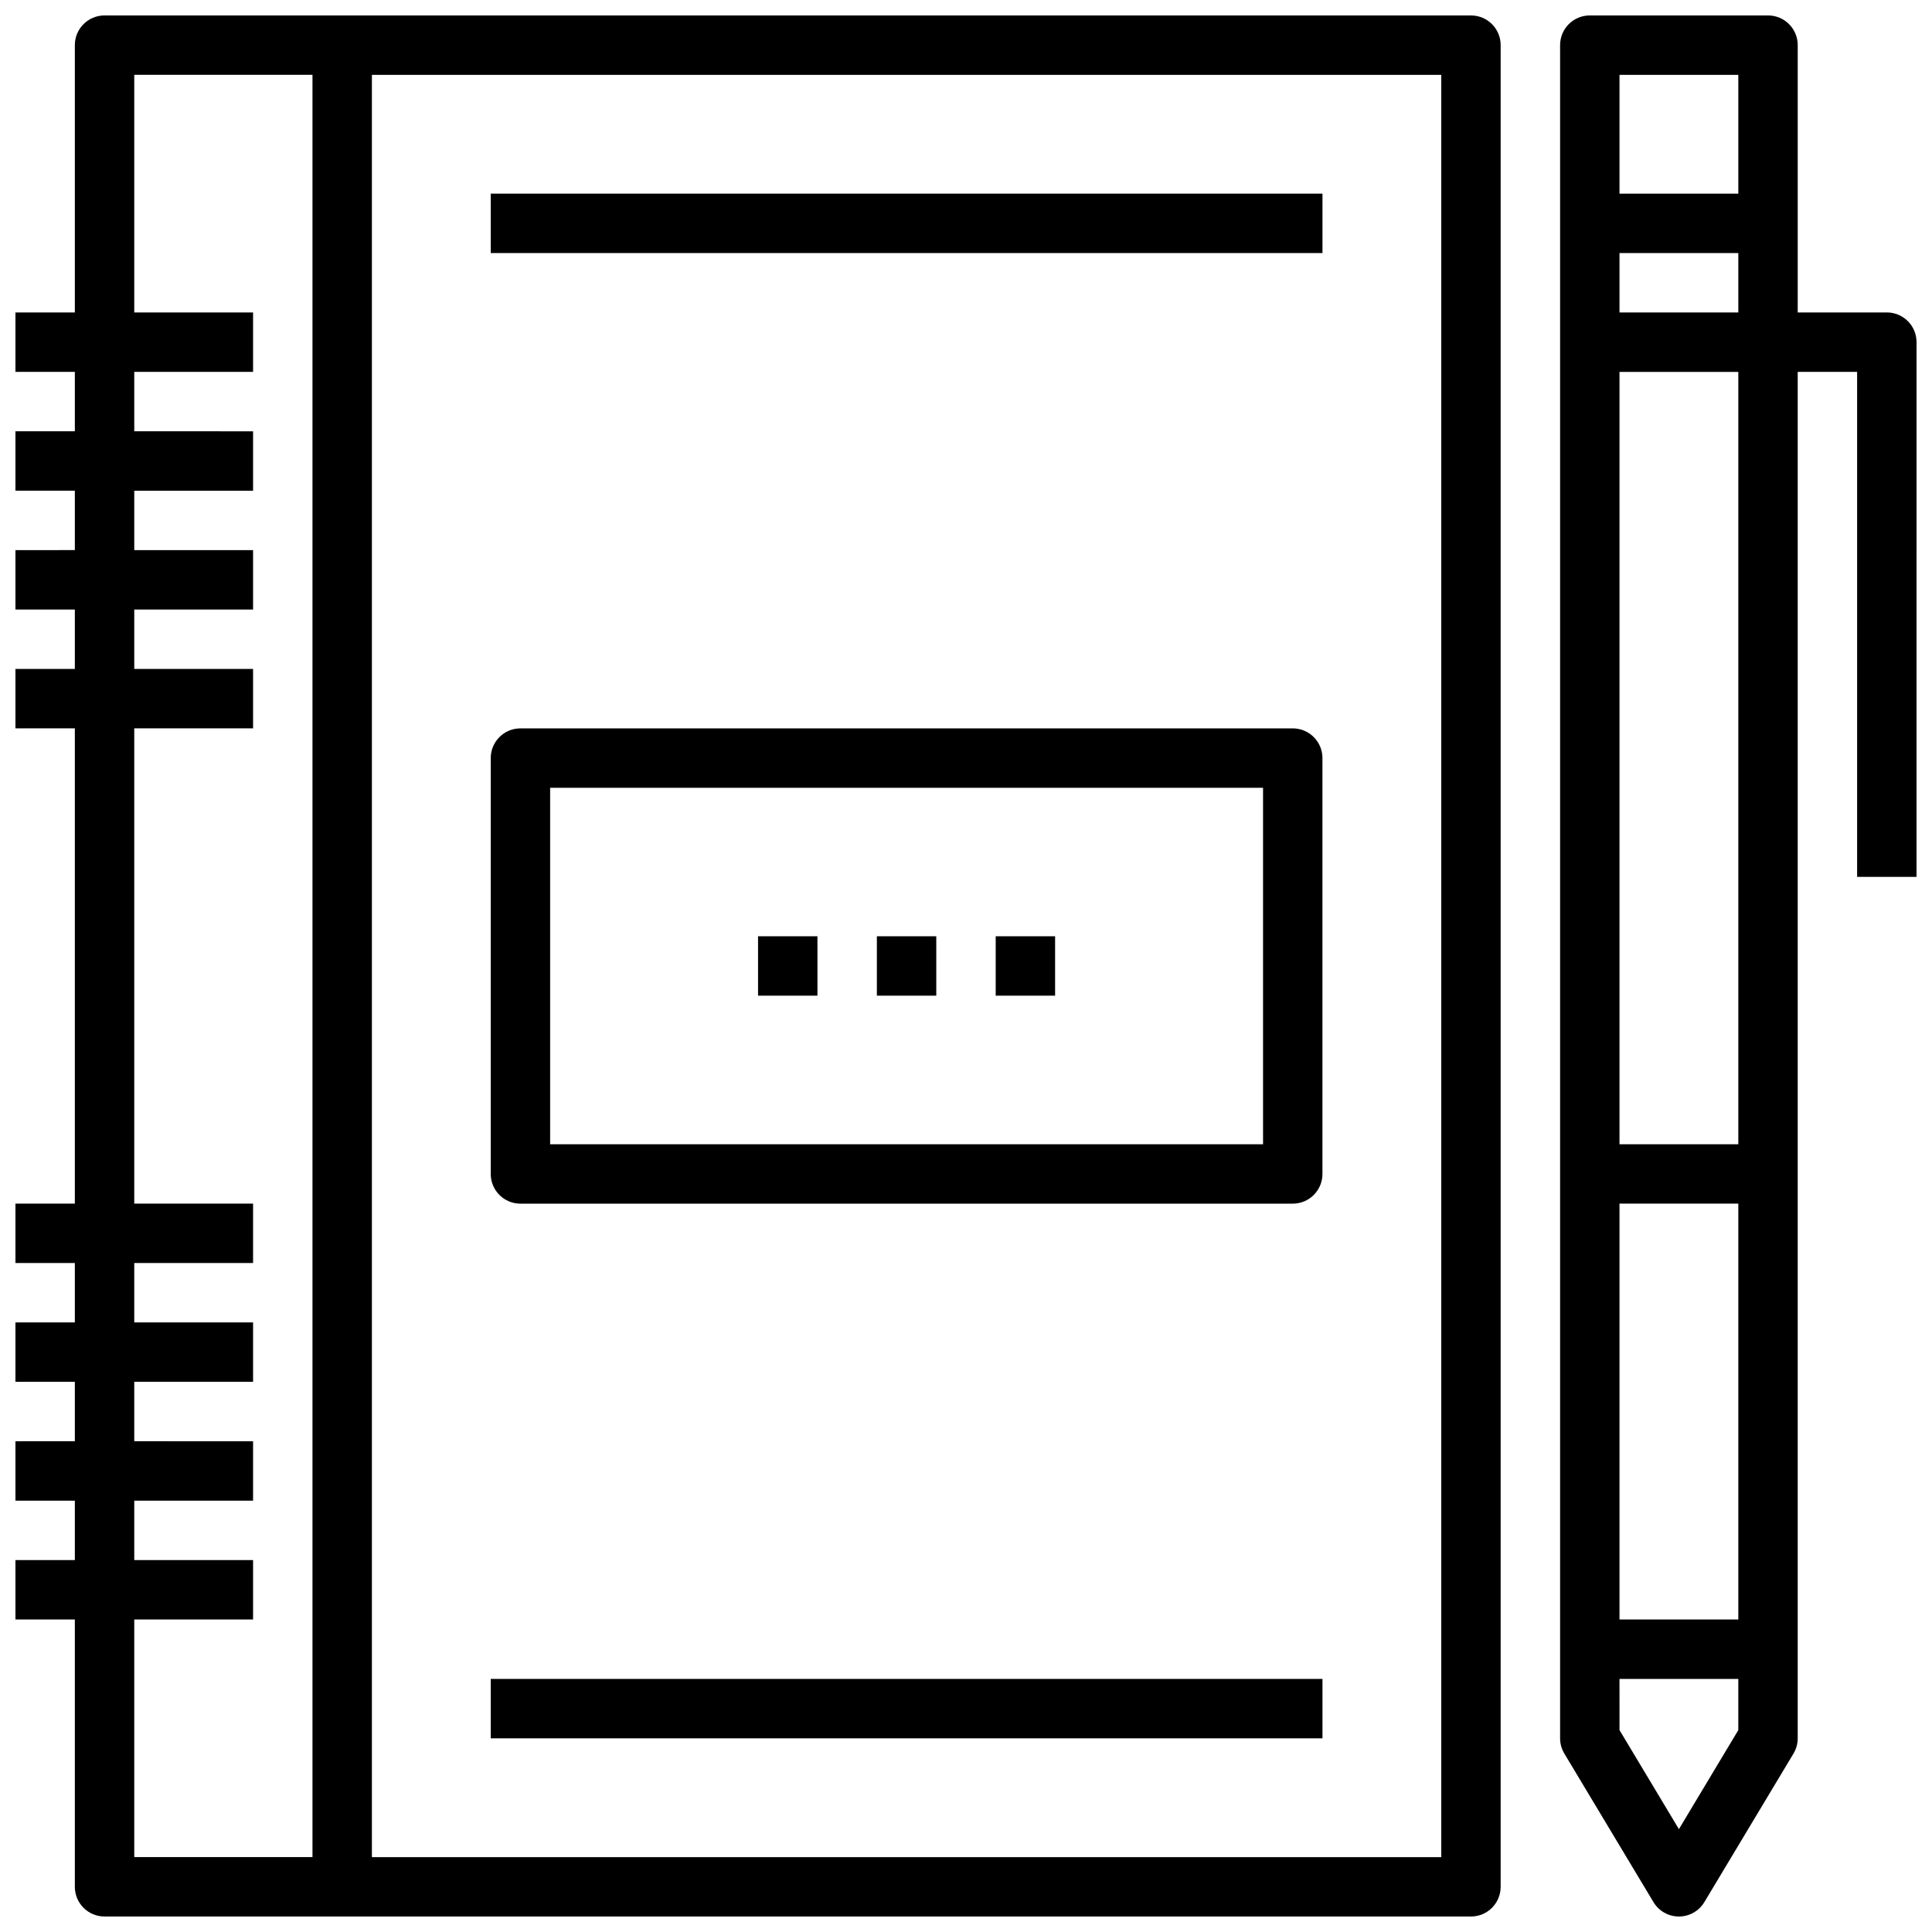
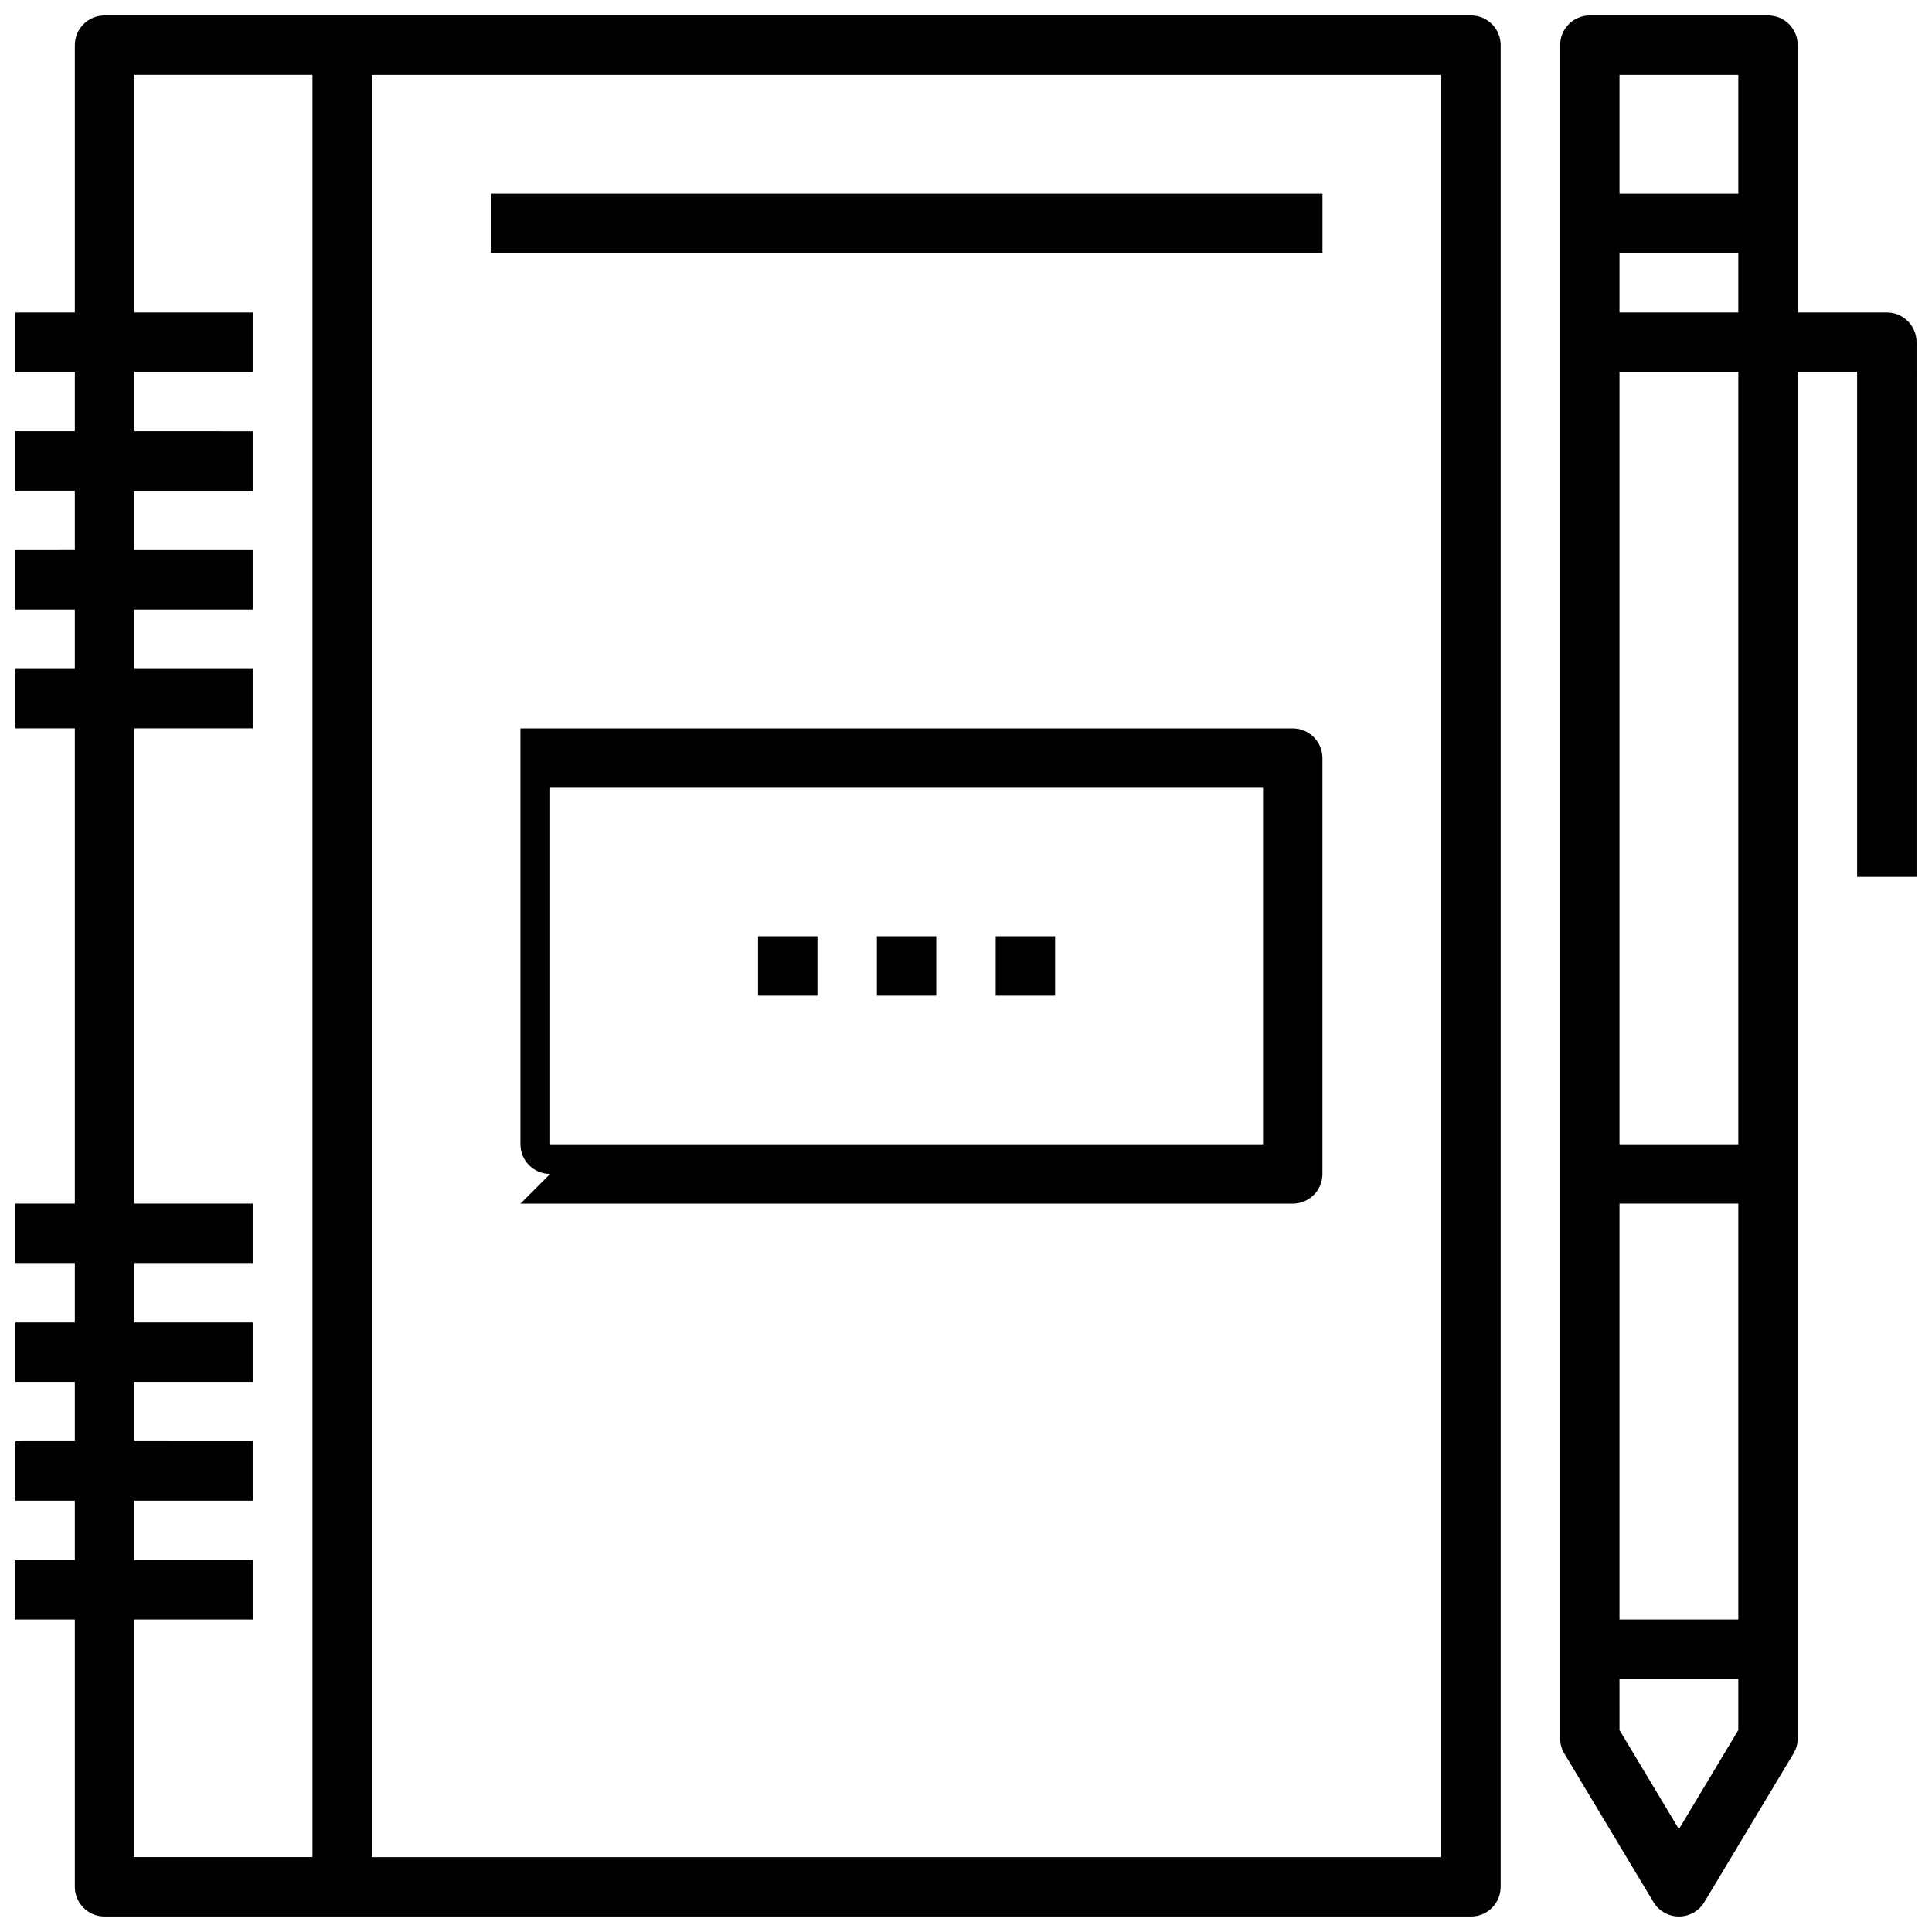
<svg xmlns="http://www.w3.org/2000/svg" width="800px" height="800px" version="1.1" viewBox="144 144 512 512">
  <defs>
    <clipPath id="b">
      <path d="m148.09 148.09h393.91v503.81h-393.91z" />
    </clipPath>
    <clipPath id="a">
      <path d="m557 148.09h94.902v503.81h-94.902z" />
    </clipPath>
  </defs>
  <g clip-path="url(#b)">
    <path d="m533.82 148.09h-362.11c-4.348 0-7.875 3.519-7.875 7.871v70.848h-15.742v15.742h15.742v15.742l-15.742 0.004v15.742h15.742v15.742l-15.742 0.004v15.742h15.742v15.742l-15.742 0.004v15.742h15.742v125.95l-15.742 0.004v15.742h15.742v15.742h-15.742v15.742h15.742v15.742l-15.742 0.004v15.742h15.742v15.742l-15.742 0.004v15.742h15.742v70.848c0 4.352 3.527 7.871 7.871 7.871h362.11c4.352 0 7.871-3.519 7.871-7.871l0.004-488.06c0-4.352-3.519-7.871-7.871-7.871zm-354.24 425.09h31.488v-15.742l-31.488-0.004v-15.742h31.488v-15.742l-31.488-0.004v-15.742h31.488v-15.742l-31.488-0.004v-15.742h31.488v-15.742h-31.488v-125.95h31.488v-15.742l-31.488-0.004v-15.742h31.488v-15.742l-31.488-0.004v-15.742h31.488v-15.742l-31.488-0.004v-15.742h31.488v-15.742l-31.488-0.004v-62.977h47.23v472.32l-47.23 0.004zm346.37 62.977h-283.39v-472.32h283.39z" />
  </g>
  <g clip-path="url(#a)">
    <path d="m644.03 226.81h-23.617v-70.848c0-4.352-3.519-7.871-7.871-7.871h-47.23c-4.352 0-7.871 3.519-7.871 7.871v448.7c0 1.434 0.387 2.824 1.125 4.055l23.617 39.359c1.414 2.363 3.973 3.82 6.742 3.82s5.328-1.457 6.746-3.816l23.617-39.359c0.742-1.23 1.125-2.621 1.125-4.055v-362.11h15.742v133.82h15.742l0.004-141.7c0-4.356-3.519-7.875-7.871-7.875zm-39.359 346.37h-31.488v-110.21h31.488zm-31.488-362.11h31.488v15.742h-31.488zm0-47.234h31.488v31.488h-31.488zm31.488 438.66-15.742 26.246-15.742-26.246-0.004-13.566h31.488zm0-155.26h-31.488v-204.67h31.488z" />
  </g>
  <path d="m407.87 392.12h15.742v15.742h-15.742z" />
  <path d="m376.38 392.12h15.742v15.742h-15.742z" />
  <path d="m344.89 392.12h15.742v15.742h-15.742z" />
-   <path d="m281.92 462.98h204.67c4.352 0 7.871-3.519 7.871-7.871v-110.21c0-4.352-3.519-7.871-7.871-7.871h-204.67c-4.344 0-7.871 3.519-7.871 7.871v110.21c0 4.356 3.527 7.875 7.871 7.875zm7.871-110.21h188.93v94.465h-188.93z" />
+   <path d="m281.92 462.98h204.67c4.352 0 7.871-3.519 7.871-7.871v-110.21c0-4.352-3.519-7.871-7.871-7.871h-204.67v110.21c0 4.356 3.527 7.875 7.871 7.875zm7.871-110.21h188.93v94.465h-188.93z" />
  <path d="m274.05 195.32h220.42v15.742h-220.42z" />
-   <path d="m274.05 588.93h220.42v15.742h-220.42z" />
</svg>